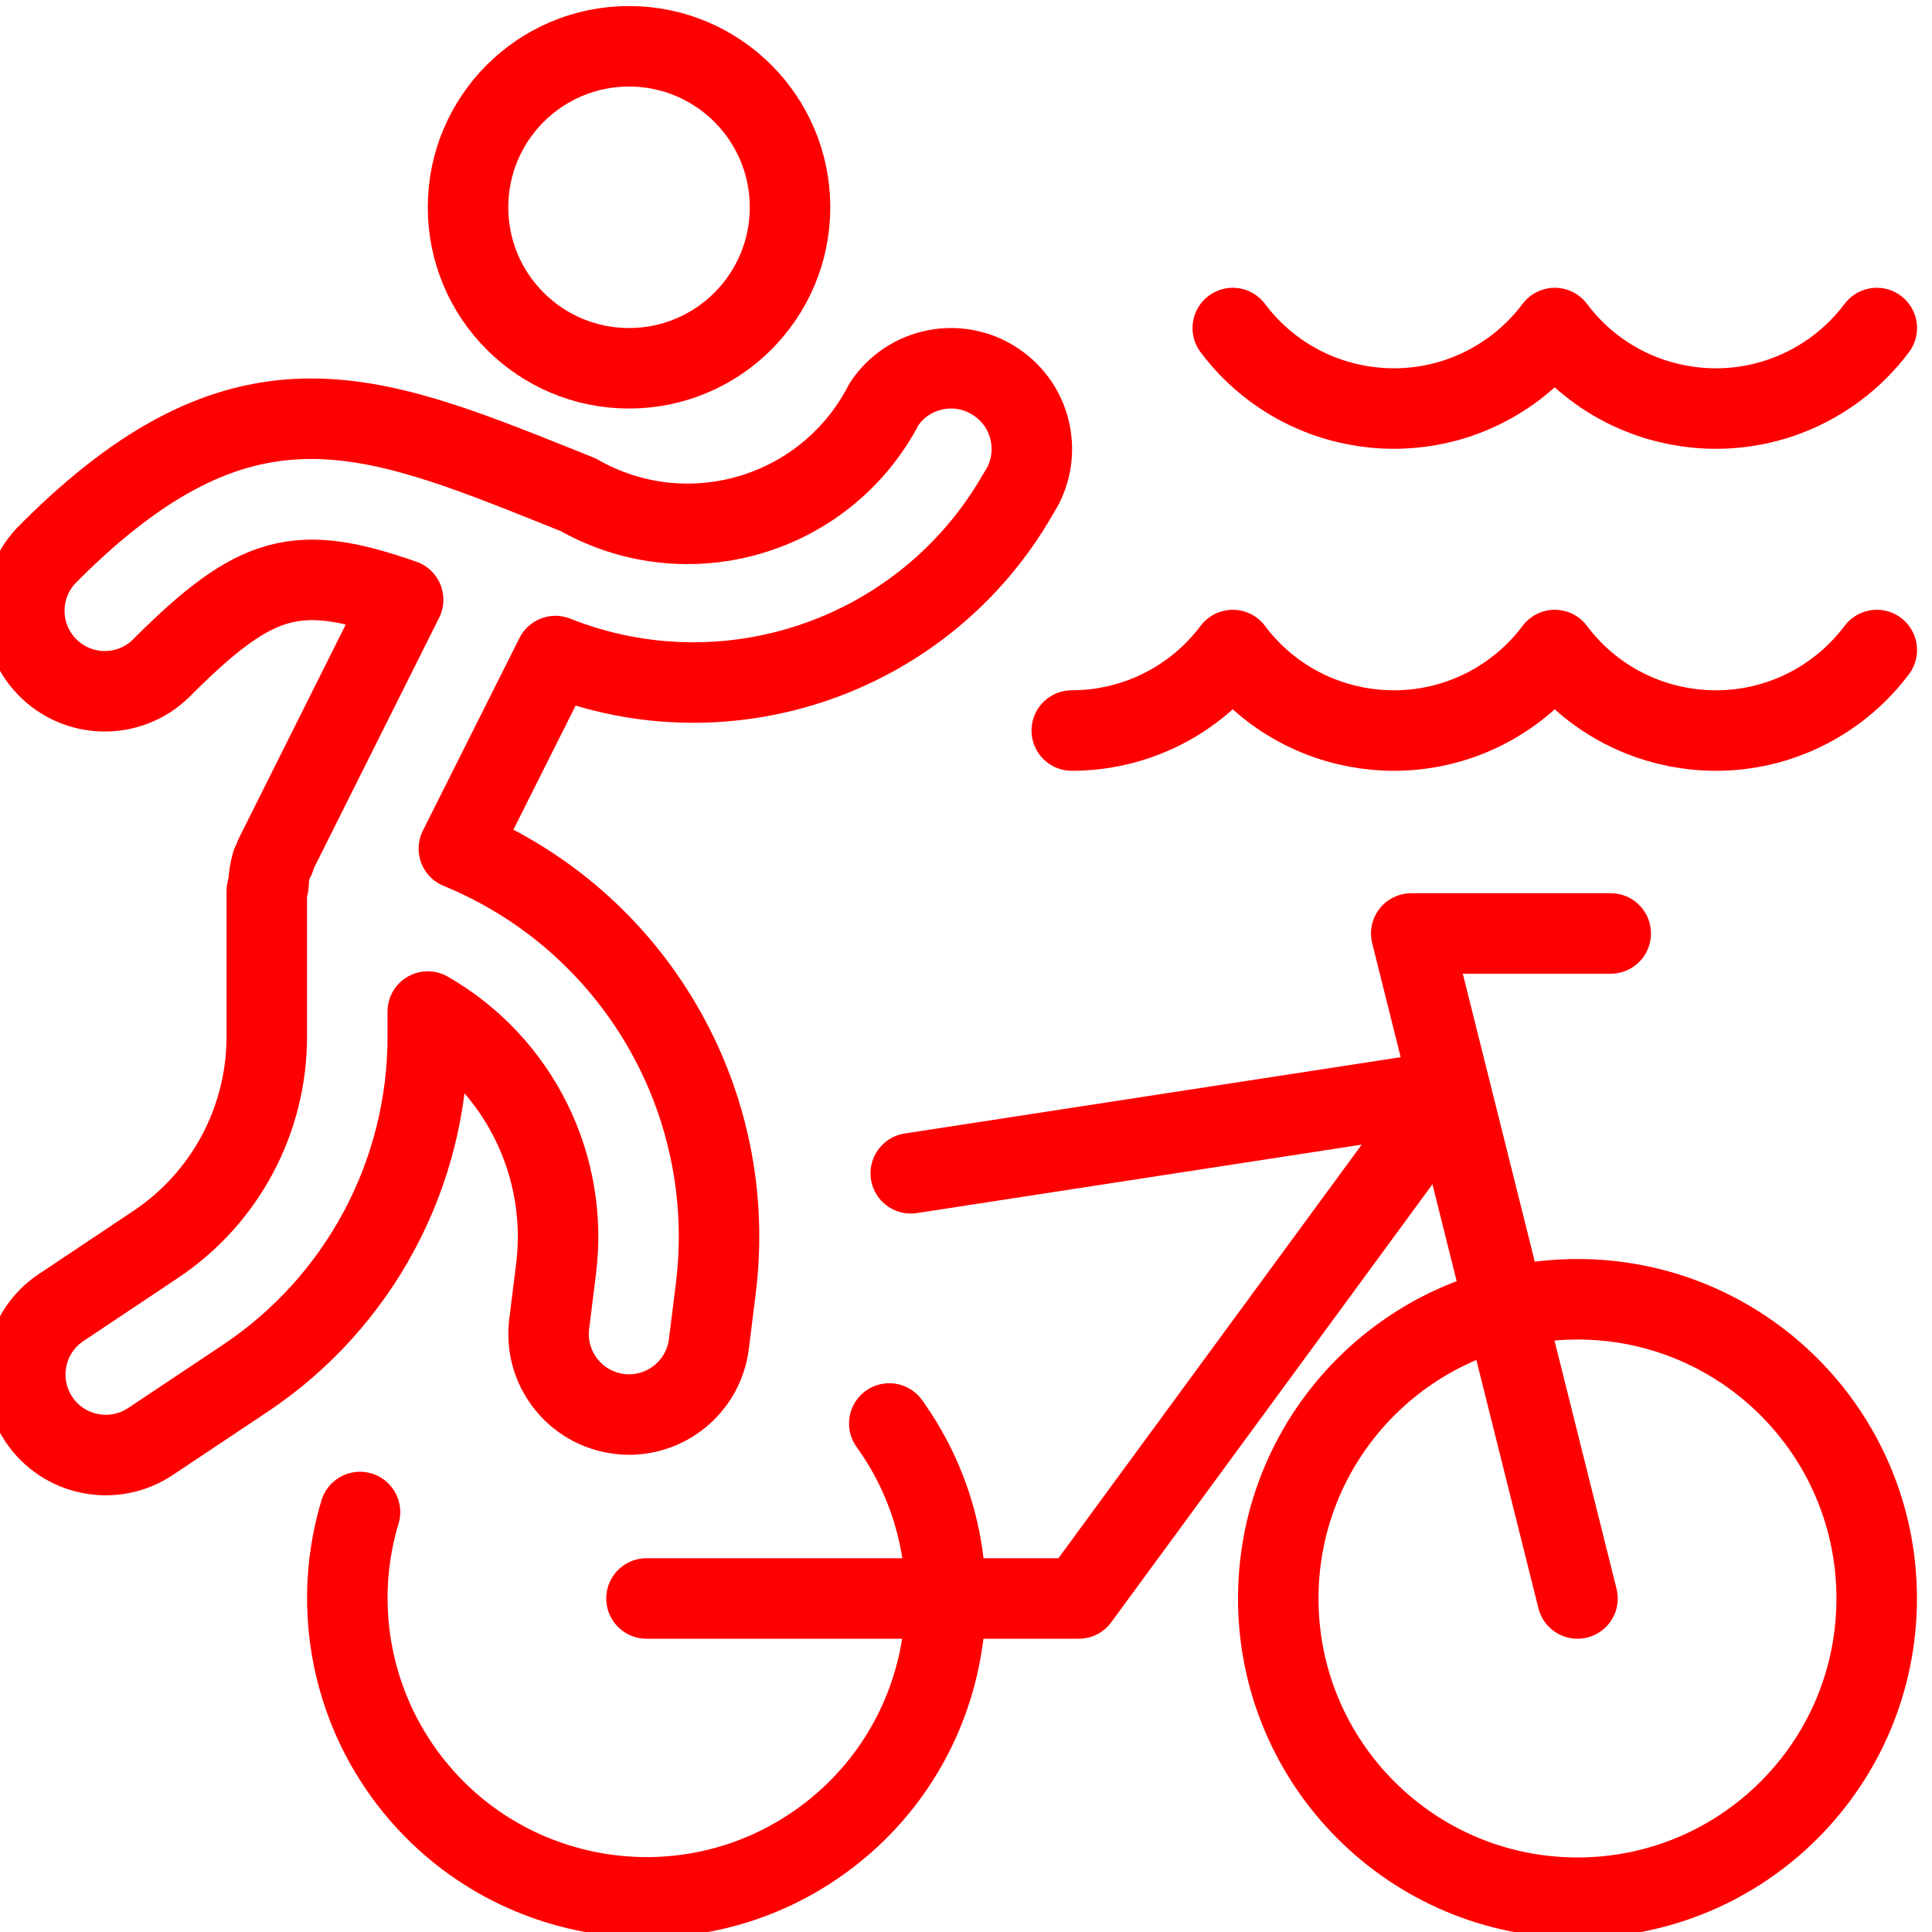
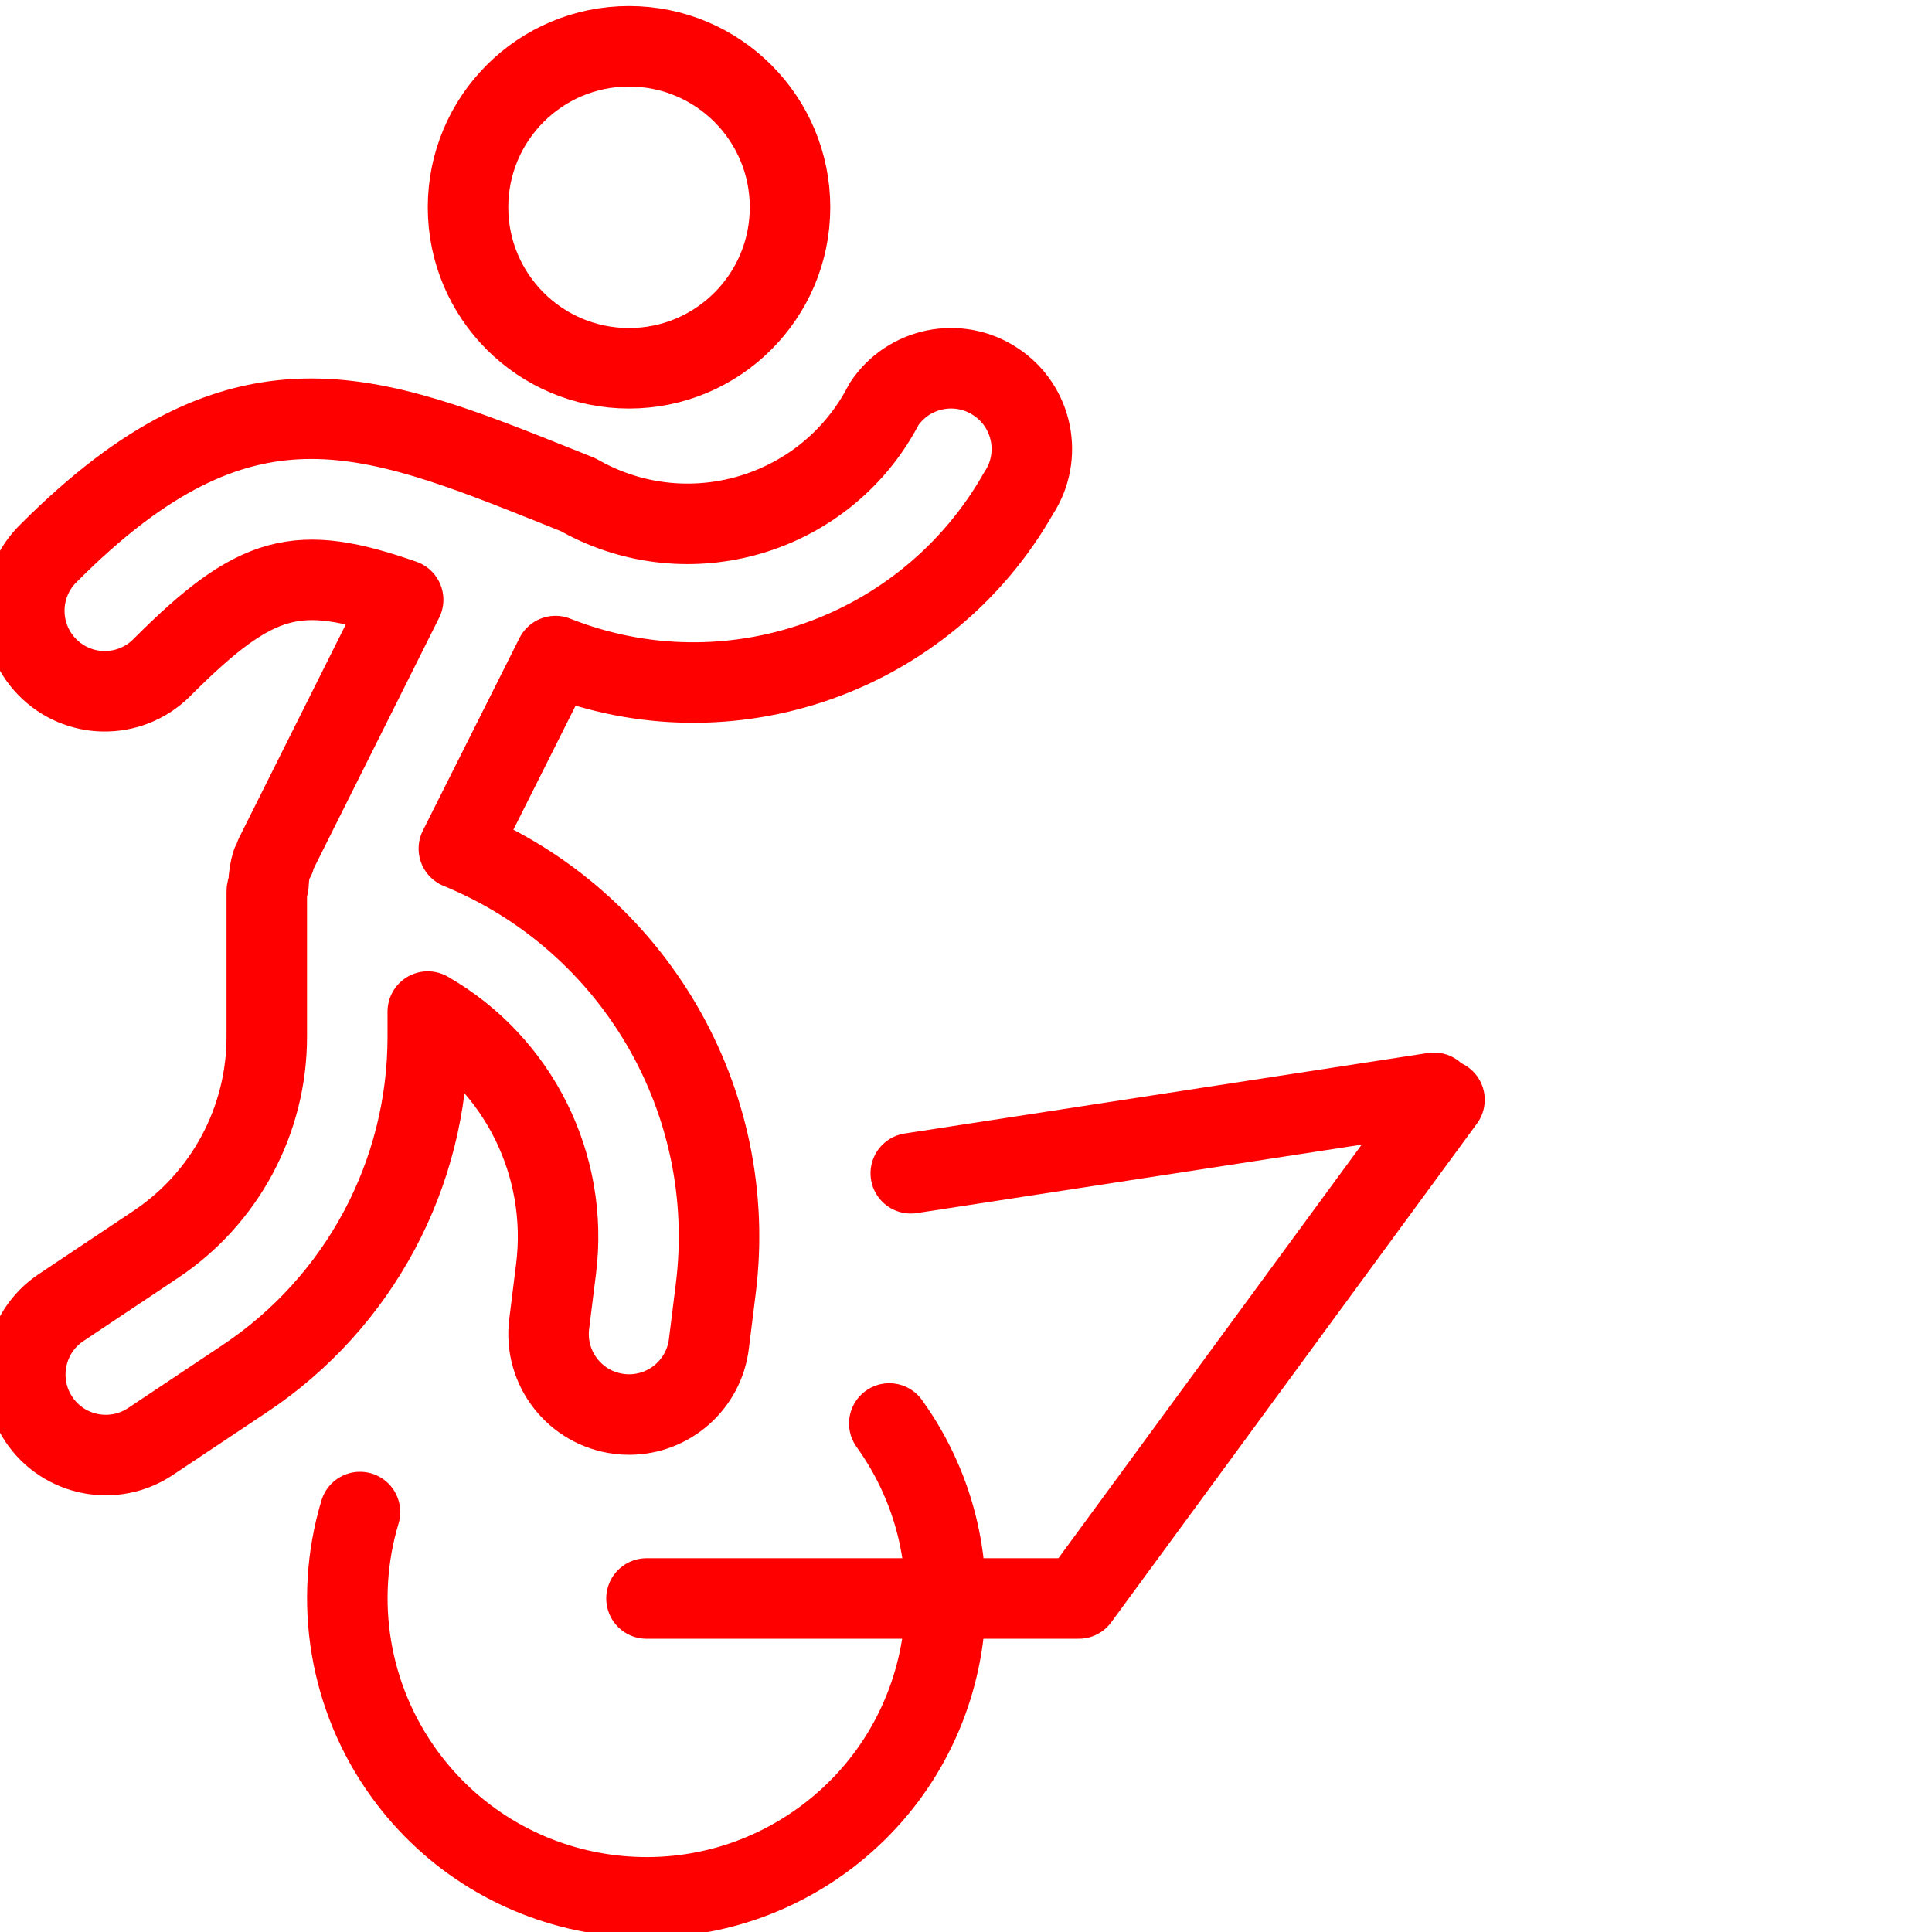
<svg xmlns="http://www.w3.org/2000/svg" width="640" height="640" xml:space="preserve" overflow="hidden">
  <g transform="translate(-320 -40)">
    <path d="M581.707 108.667C581.707 138.122 557.828 162 528.373 162 498.918 162 475.04 138.122 475.04 108.667 475.04 79.212 498.918 55.333 528.373 55.333 557.828 55.333 581.707 79.212 581.707 108.667Z" stroke="#FF0000" stroke-width="26.667" stroke-linecap="round" stroke-linejoin="round" fill="none" />
-     <path d="M941.68 569.52C941.68 624.262 897.302 668.64 842.56 668.64 787.818 668.64 743.44 624.262 743.44 569.52 743.44 514.778 787.818 470.4 842.56 470.4 897.302 470.4 941.68 514.778 941.68 569.52Z" stroke="#FF0000" stroke-width="26.667" stroke-linecap="round" stroke-linejoin="round" fill="none" />
+     <path d="M941.68 569.52Z" stroke="#FF0000" stroke-width="26.667" stroke-linecap="round" stroke-linejoin="round" fill="none" />
    <path d="M614.587 511.547C646.548 555.972 636.445 617.895 592.02 649.857 547.595 681.819 485.672 671.715 453.71 627.29 435.728 602.297 430.386 570.365 439.253 540.88" stroke="#FF0000" stroke-width="26.667" stroke-linecap="round" stroke-linejoin="round" fill="none" />
-     <path d="M842.56 569.52 787.493 349.227 853.573 349.227" stroke="#FF0000" stroke-width="26.667" stroke-linecap="round" stroke-linejoin="round" fill="none" />
    <path d="M534.16 569.52 677.36 569.52 798.507 404.32" stroke="#FF0000" stroke-width="26.667" stroke-linecap="round" stroke-linejoin="round" fill="none" />
    <path d="M795.04 402 621.707 428.667" stroke="#FF0000" stroke-width="26.667" stroke-linecap="round" stroke-linejoin="round" fill="none" />
    <path d="M649.84 166.48C637.589 158.306 621.031 161.61 612.857 173.861 612.856 173.863 612.855 173.865 612.853 173.867 594.323 209.797 550.174 223.902 514.243 205.372 513.325 204.898 512.417 204.405 511.52 203.893L504.907 201.227C441.813 176 400 159.173 336.187 223.147 325.593 233.378 325.3 250.26 335.531 260.853 345.763 271.447 362.645 271.74 373.238 261.509 373.46 261.294 373.679 261.076 373.893 260.853 404.987 229.787 418.667 226.48 453.547 238.667L411.173 323.387C410.987 323.787 411.173 324.24 410.907 324.613 410.64 324.987 410.267 325.44 410.053 325.947 409.389 328.173 409.022 330.477 408.96 332.8 408.96 333.653 408.373 334.453 408.373 335.333L408.373 383.333C408.414 411.034 394.578 436.915 371.52 452.267L340.24 473.147C327.987 481.32 324.68 497.88 332.853 510.133 341.027 522.387 357.587 525.694 369.84 517.52L401.12 496.667C438.993 471.431 461.732 428.924 461.707 383.413L461.707 375.093C491.783 392.365 508.535 426.018 504.187 460.427L501.92 478.64C500.115 493.248 510.487 506.556 525.093 508.373 526.189 508.524 527.294 508.595 528.4 508.587 541.845 508.568 553.173 498.543 554.827 485.2L557.093 467.013C564.937 404.745 530.061 344.949 472 321.12L504 257.333C561.414 280.143 626.858 257.149 657.387 203.44 665.51 191.155 662.137 174.611 649.852 166.488 649.848 166.485 649.844 166.483 649.84 166.48Z" stroke="#FF0000" stroke-width="26.667" stroke-linecap="round" stroke-linejoin="round" fill="none" />
-     <path d="M675.04 282C696.024 282 715.783 272.12 728.373 255.333 750.465 284.789 792.251 290.758 821.707 268.667 826.76 264.876 831.25 260.387 835.04 255.333 857.131 284.789 898.918 290.758 928.373 268.667 933.427 264.876 937.916 260.387 941.707 255.333" stroke="#FF0000" stroke-width="26.667" stroke-linecap="round" stroke-linejoin="round" fill="none" />
-     <path d="M728.373 148.667C750.465 178.122 792.251 184.091 821.707 162 826.76 158.21 831.25 153.72 835.04 148.667 857.131 178.122 898.918 184.091 928.373 162 933.427 158.21 937.916 153.72 941.707 148.667" stroke="#FF0000" stroke-width="26.667" stroke-linecap="round" stroke-linejoin="round" fill="none" />
  </g>
</svg>